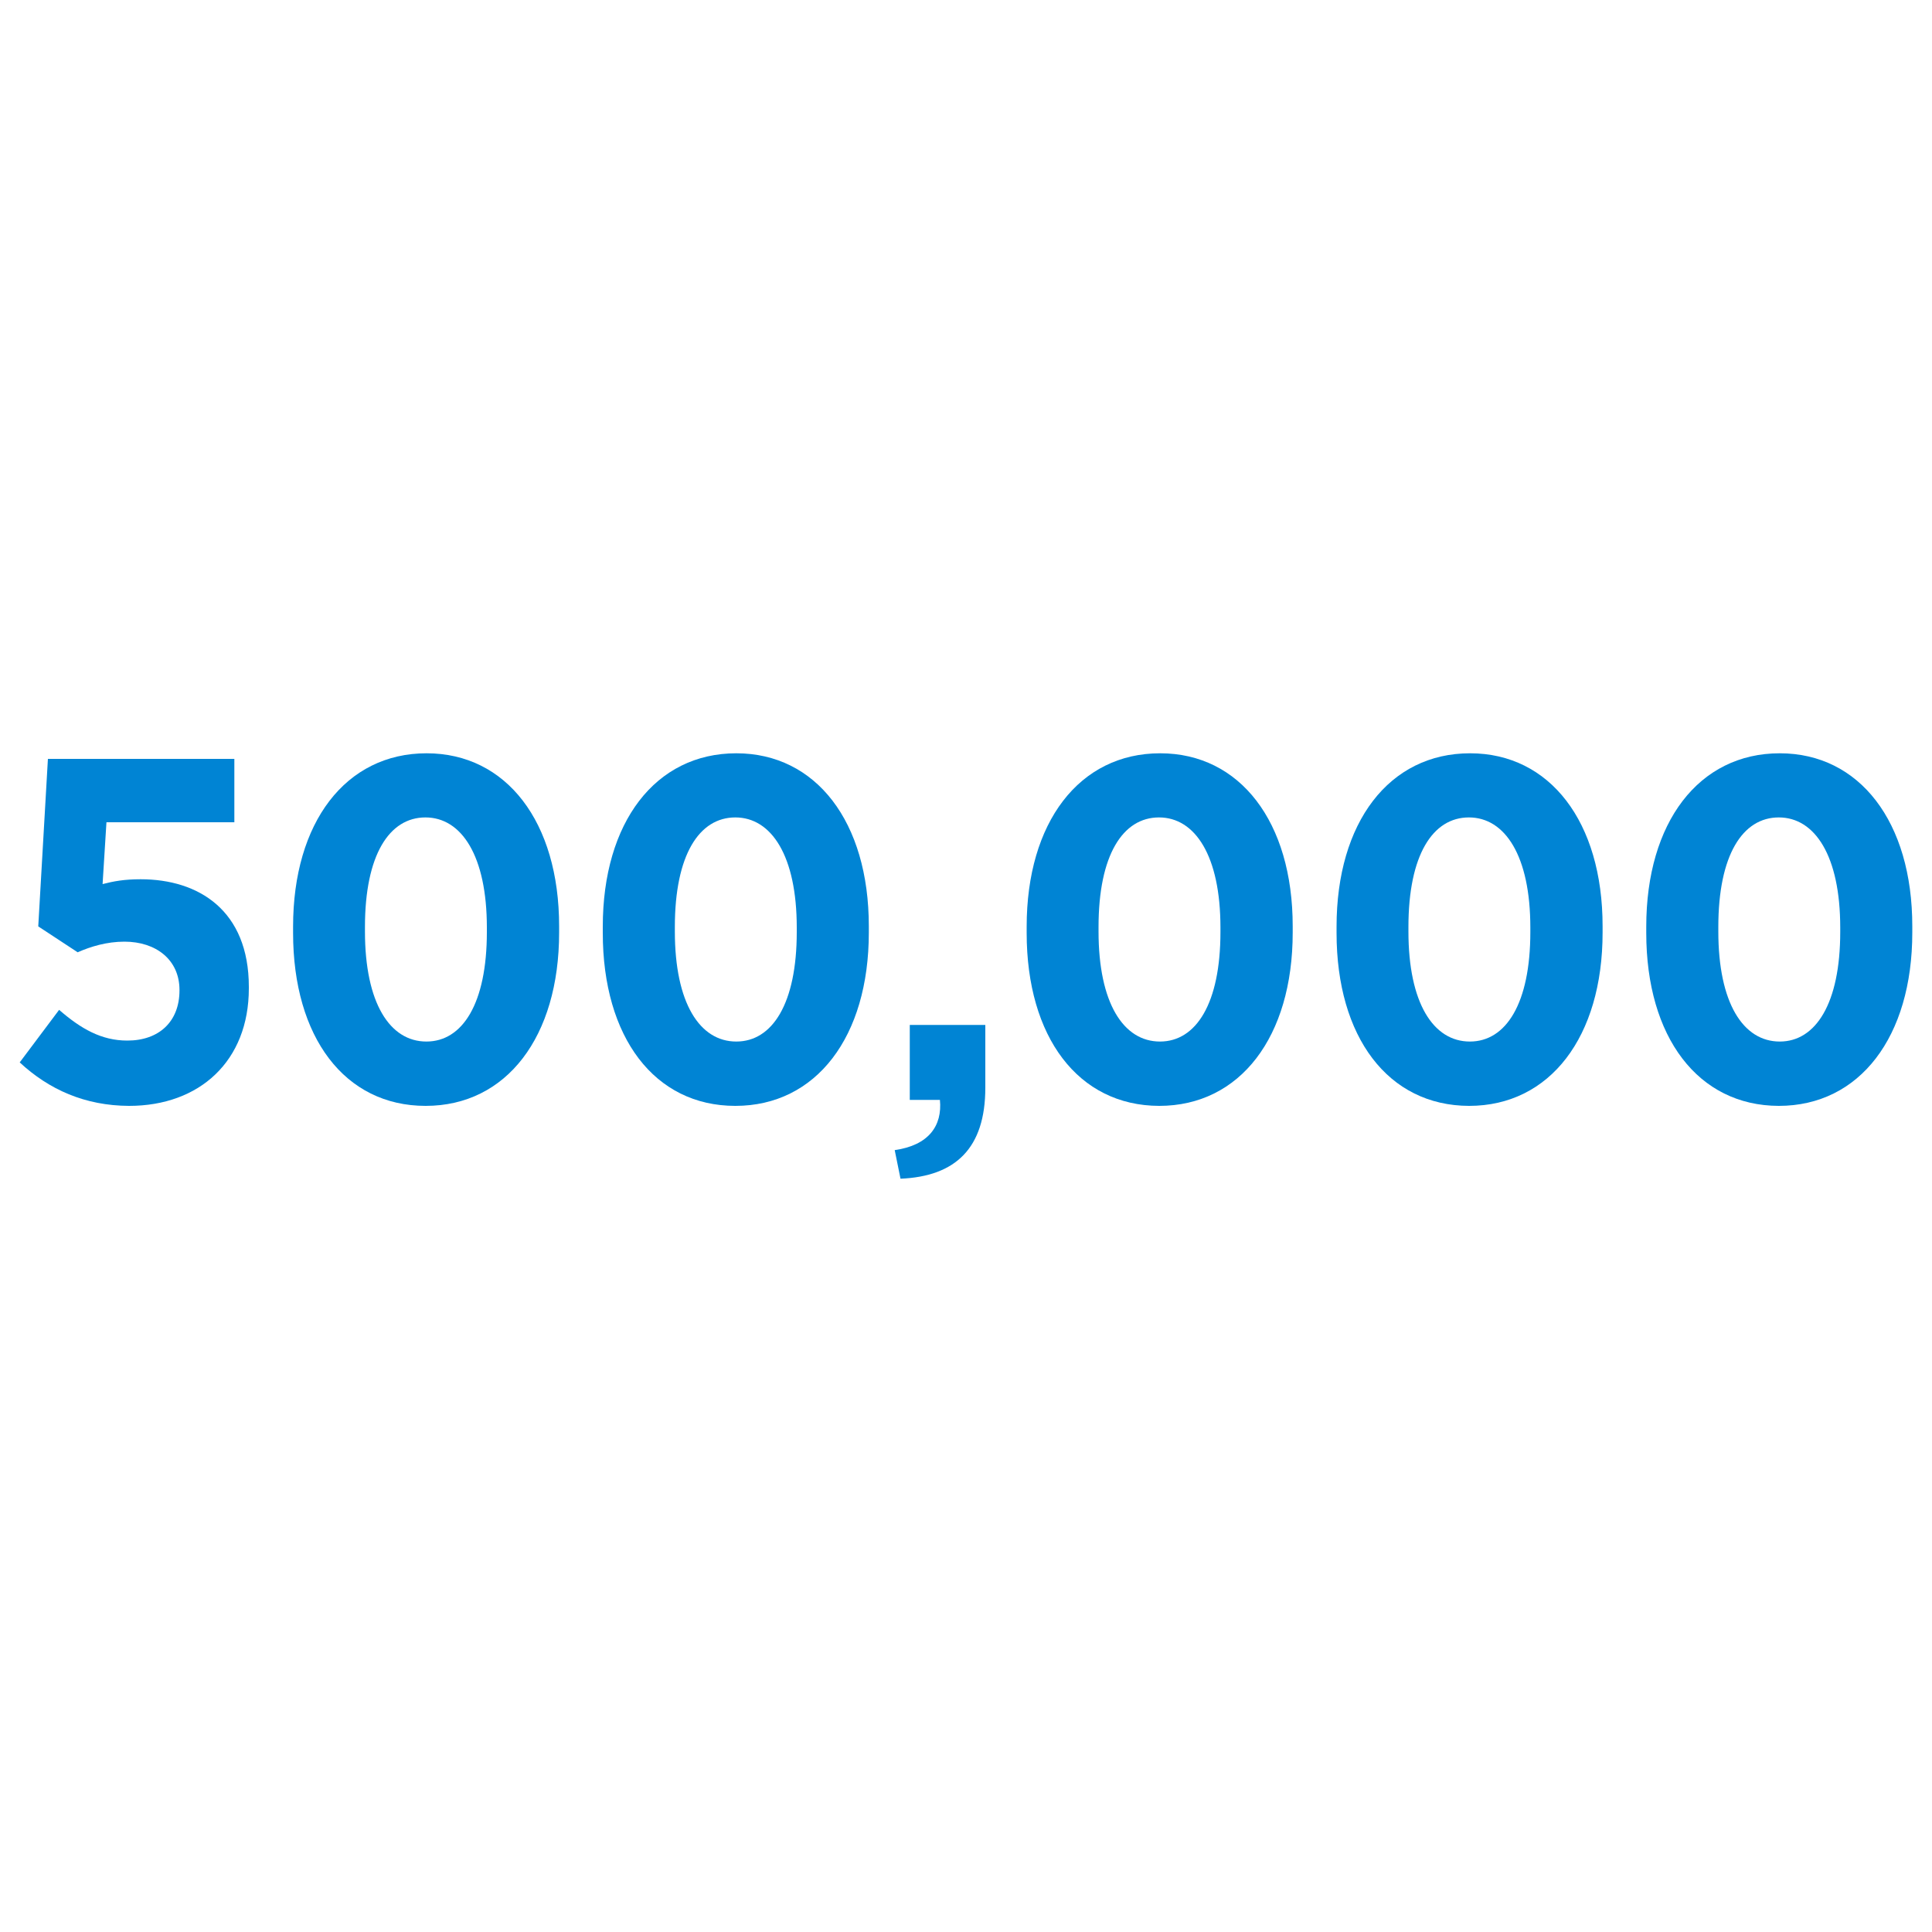
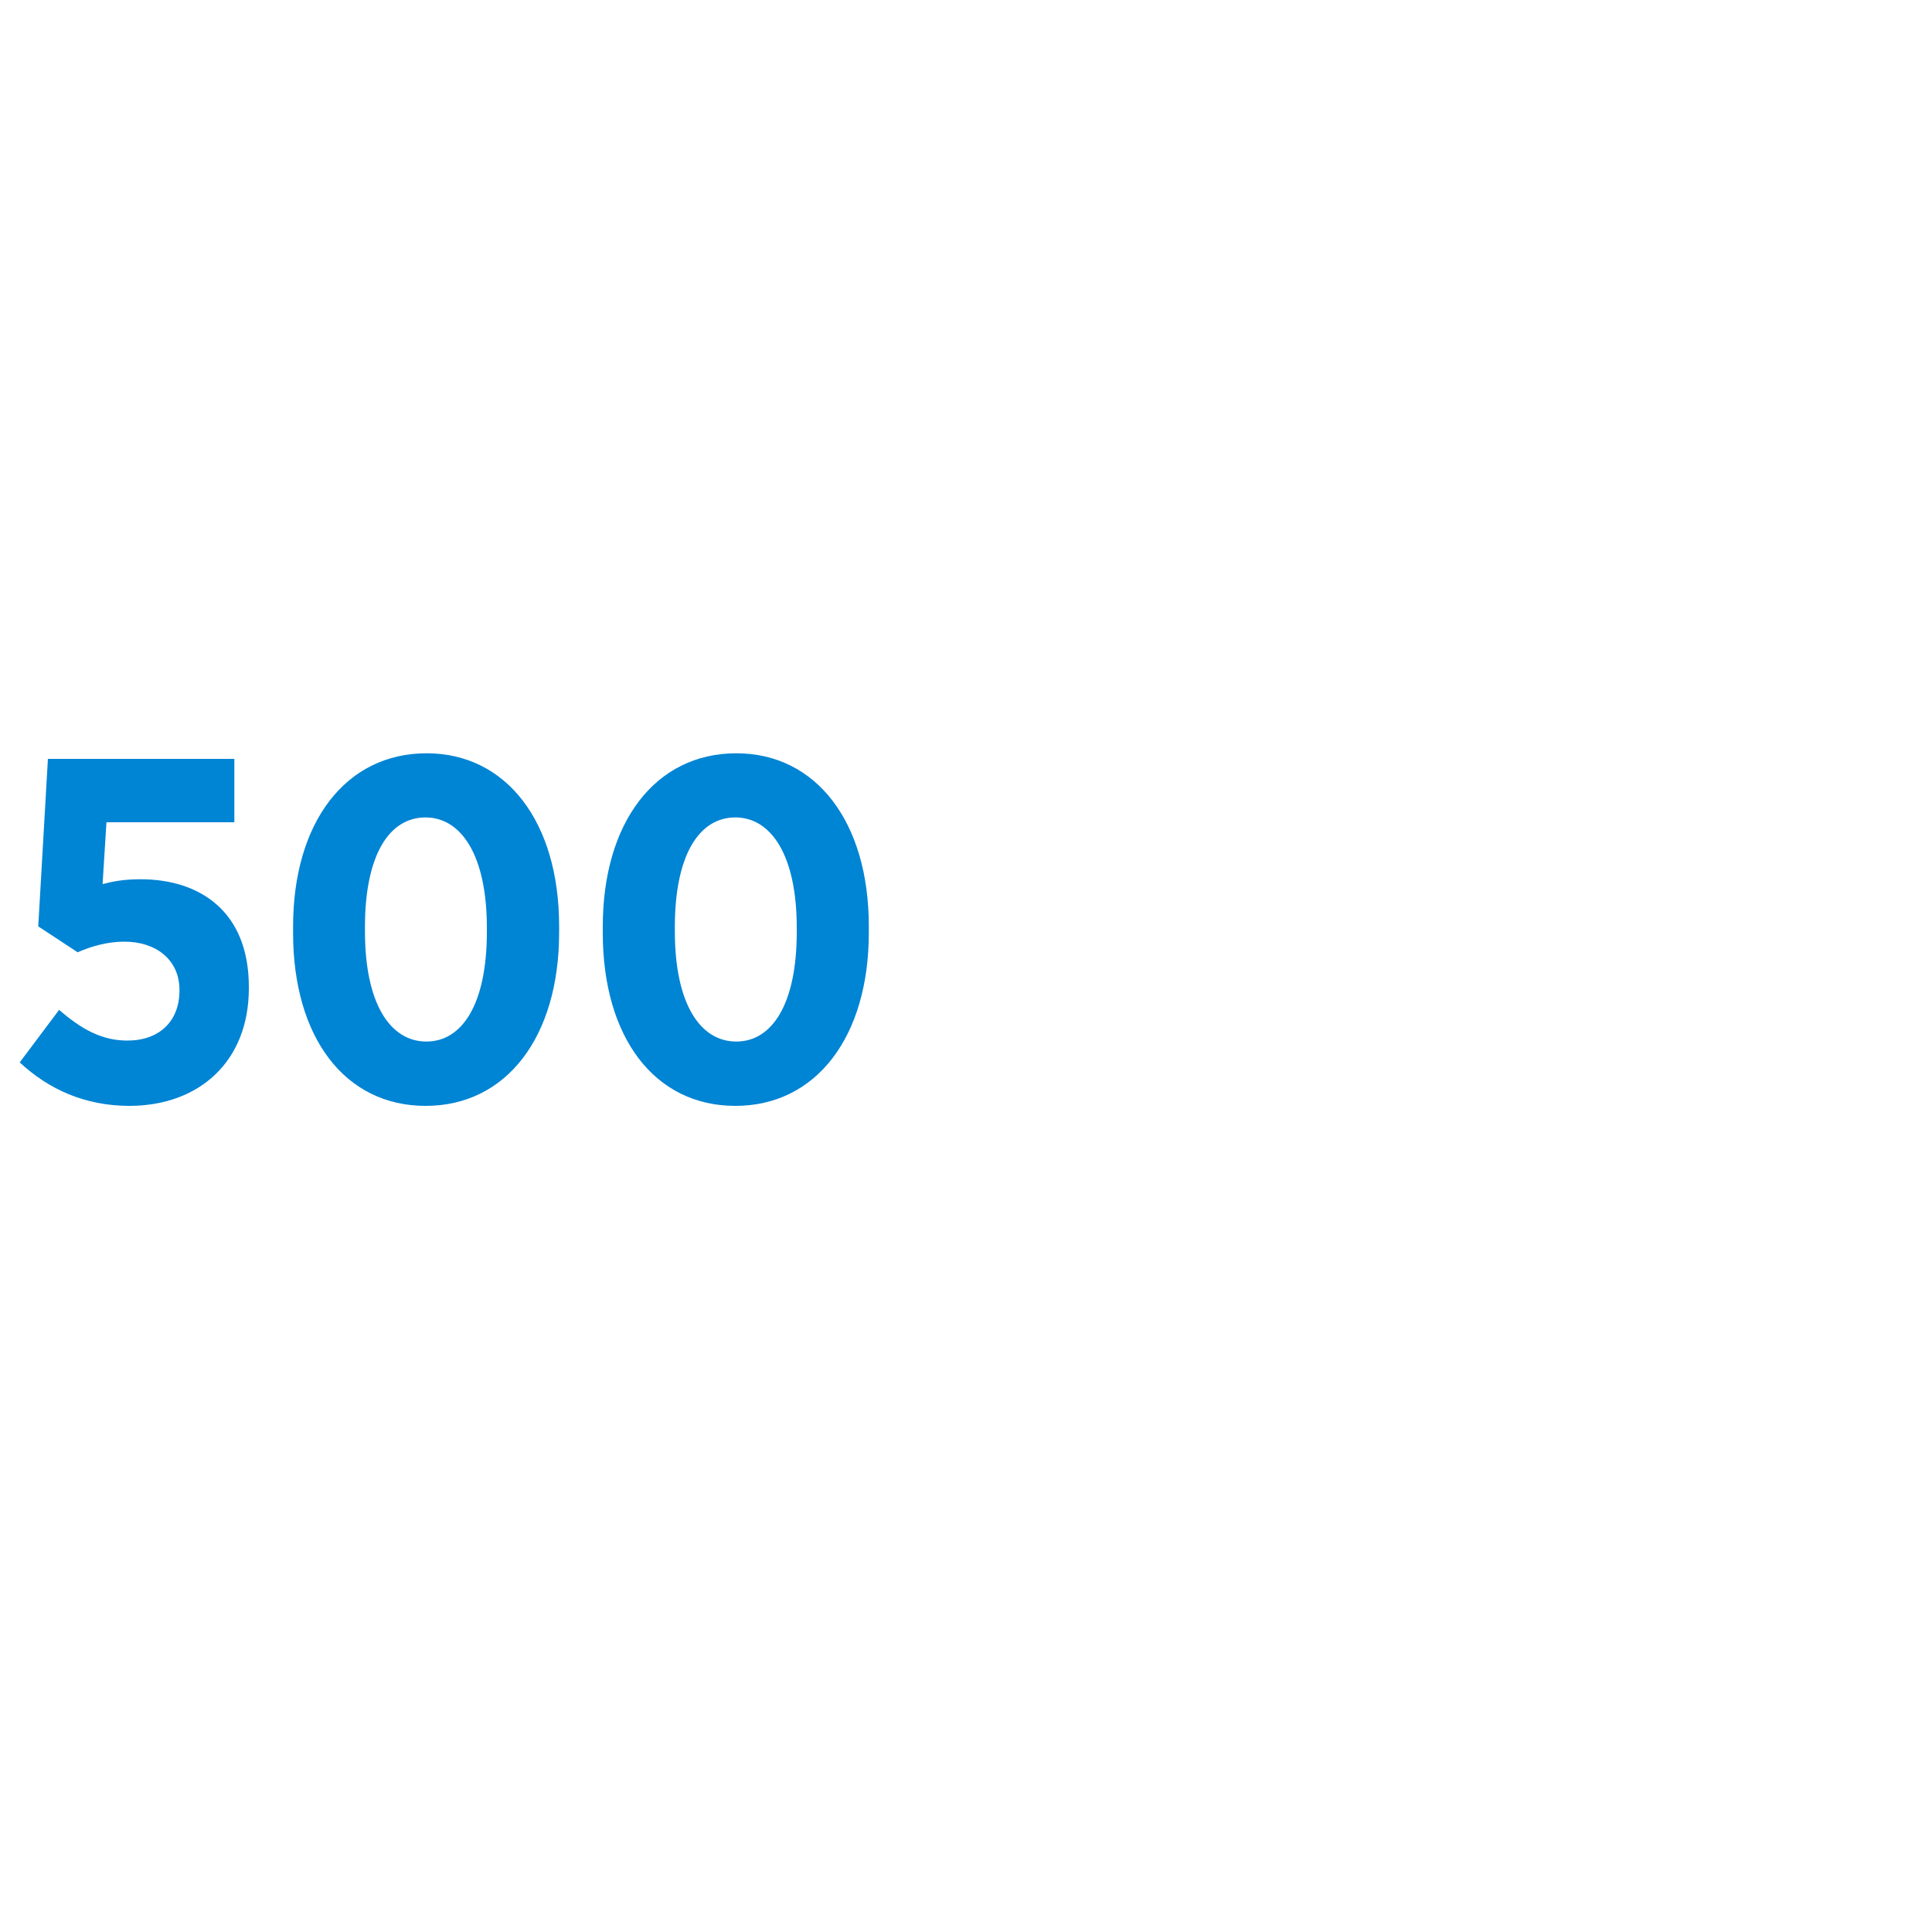
<svg xmlns="http://www.w3.org/2000/svg" version="1.1" id="Layer_1" x="0px" y="0px" viewBox="0 0 100 100" style="enable-background:new 0 0 100 100;" xml:space="preserve">
  <style type="text/css">
	.st0{fill:#0084D4;}
</style>
  <g>
    <path class="st0" d="M1.02,54.99l2.04-2.72c1.13,0.98,2.19,1.59,3.53,1.59c1.64,0,2.7-0.98,2.7-2.6v-0.02c0-1.56-1.21-2.5-2.85-2.5   c-0.91,0-1.74,0.25-2.42,0.55l-2.04-1.34l0.5-8.67h9.65v3.28H5.51l-0.2,3.2c0.58-0.15,1.13-0.25,1.97-0.25c3,0,5.6,1.61,5.6,5.57   v0.08c0,3.76-2.55,6.08-6.2,6.08C4.4,57.23,2.54,56.4,1.02,54.99z" />
    <path class="st0" d="M15.17,48.29v-0.33c0-5.39,2.72-8.97,6.91-8.97c4.13,0,6.86,3.55,6.86,8.95v0.33c0,5.39-2.72,8.97-6.91,8.97   S15.17,53.68,15.17,48.29z M25.2,48.24v-0.23c0-3.71-1.31-5.7-3.18-5.7s-3.13,1.94-3.13,5.67v0.23c0,3.71,1.29,5.7,3.18,5.7   C23.94,53.91,25.2,51.94,25.2,48.24z" />
-     <path class="st0" d="M31.2,48.29v-0.33c0-5.39,2.72-8.97,6.91-8.97c4.13,0,6.86,3.55,6.86,8.95v0.33c0,5.39-2.72,8.97-6.91,8.97   S31.2,53.68,31.2,48.29z M41.24,48.24v-0.23c0-3.71-1.31-5.7-3.18-5.7s-3.13,1.94-3.13,5.67v0.23c0,3.71,1.29,5.7,3.18,5.7   C39.98,53.91,41.24,51.94,41.24,48.24z" />
-     <path class="st0" d="M46.31,59.53c1.76-0.25,2.47-1.26,2.34-2.6h-1.56v-3.88H51v3.25c0,3.13-1.54,4.59-4.39,4.71L46.31,59.53z" />
-     <path class="st0" d="M53.14,48.29v-0.33c0-5.39,2.72-8.97,6.91-8.97c4.13,0,6.86,3.55,6.86,8.95v0.33c0,5.39-2.72,8.97-6.91,8.97   C55.81,57.23,53.14,53.68,53.14,48.29z M63.17,48.24v-0.23c0-3.71-1.31-5.7-3.18-5.7c-1.87,0-3.13,1.94-3.13,5.67v0.23   c0,3.71,1.29,5.7,3.18,5.7C61.91,53.91,63.17,51.94,63.17,48.24z" />
-     <path class="st0" d="M69.18,48.29v-0.33c0-5.39,2.72-8.97,6.91-8.97c4.13,0,6.86,3.55,6.86,8.95v0.33c0,5.39-2.72,8.97-6.91,8.97   C71.85,57.23,69.18,53.68,69.18,48.29z M79.21,48.24v-0.23c0-3.71-1.31-5.7-3.18-5.7c-1.87,0-3.13,1.94-3.13,5.67v0.23   c0,3.71,1.29,5.7,3.18,5.7C77.95,53.91,79.21,51.94,79.21,48.24z" />
-     <path class="st0" d="M85.21,48.29v-0.33c0-5.39,2.72-8.97,6.91-8.97c4.13,0,6.86,3.55,6.86,8.95v0.33c0,5.39-2.72,8.97-6.91,8.97   C87.89,57.23,85.21,53.68,85.21,48.29z M95.25,48.24v-0.23c0-3.71-1.31-5.7-3.18-5.7c-1.87,0-3.13,1.94-3.13,5.67v0.23   c0,3.71,1.29,5.7,3.18,5.7C93.98,53.91,95.25,51.94,95.25,48.24z" />
+     <path class="st0" d="M31.2,48.29v-0.33c0-5.39,2.72-8.97,6.91-8.97c4.13,0,6.86,3.55,6.86,8.95v0.33c0,5.39-2.72,8.97-6.91,8.97   S31.2,53.68,31.2,48.29M41.24,48.24v-0.23c0-3.71-1.31-5.7-3.18-5.7s-3.13,1.94-3.13,5.67v0.23c0,3.71,1.29,5.7,3.18,5.7   C39.98,53.91,41.24,51.94,41.24,48.24z" />
  </g>
</svg>